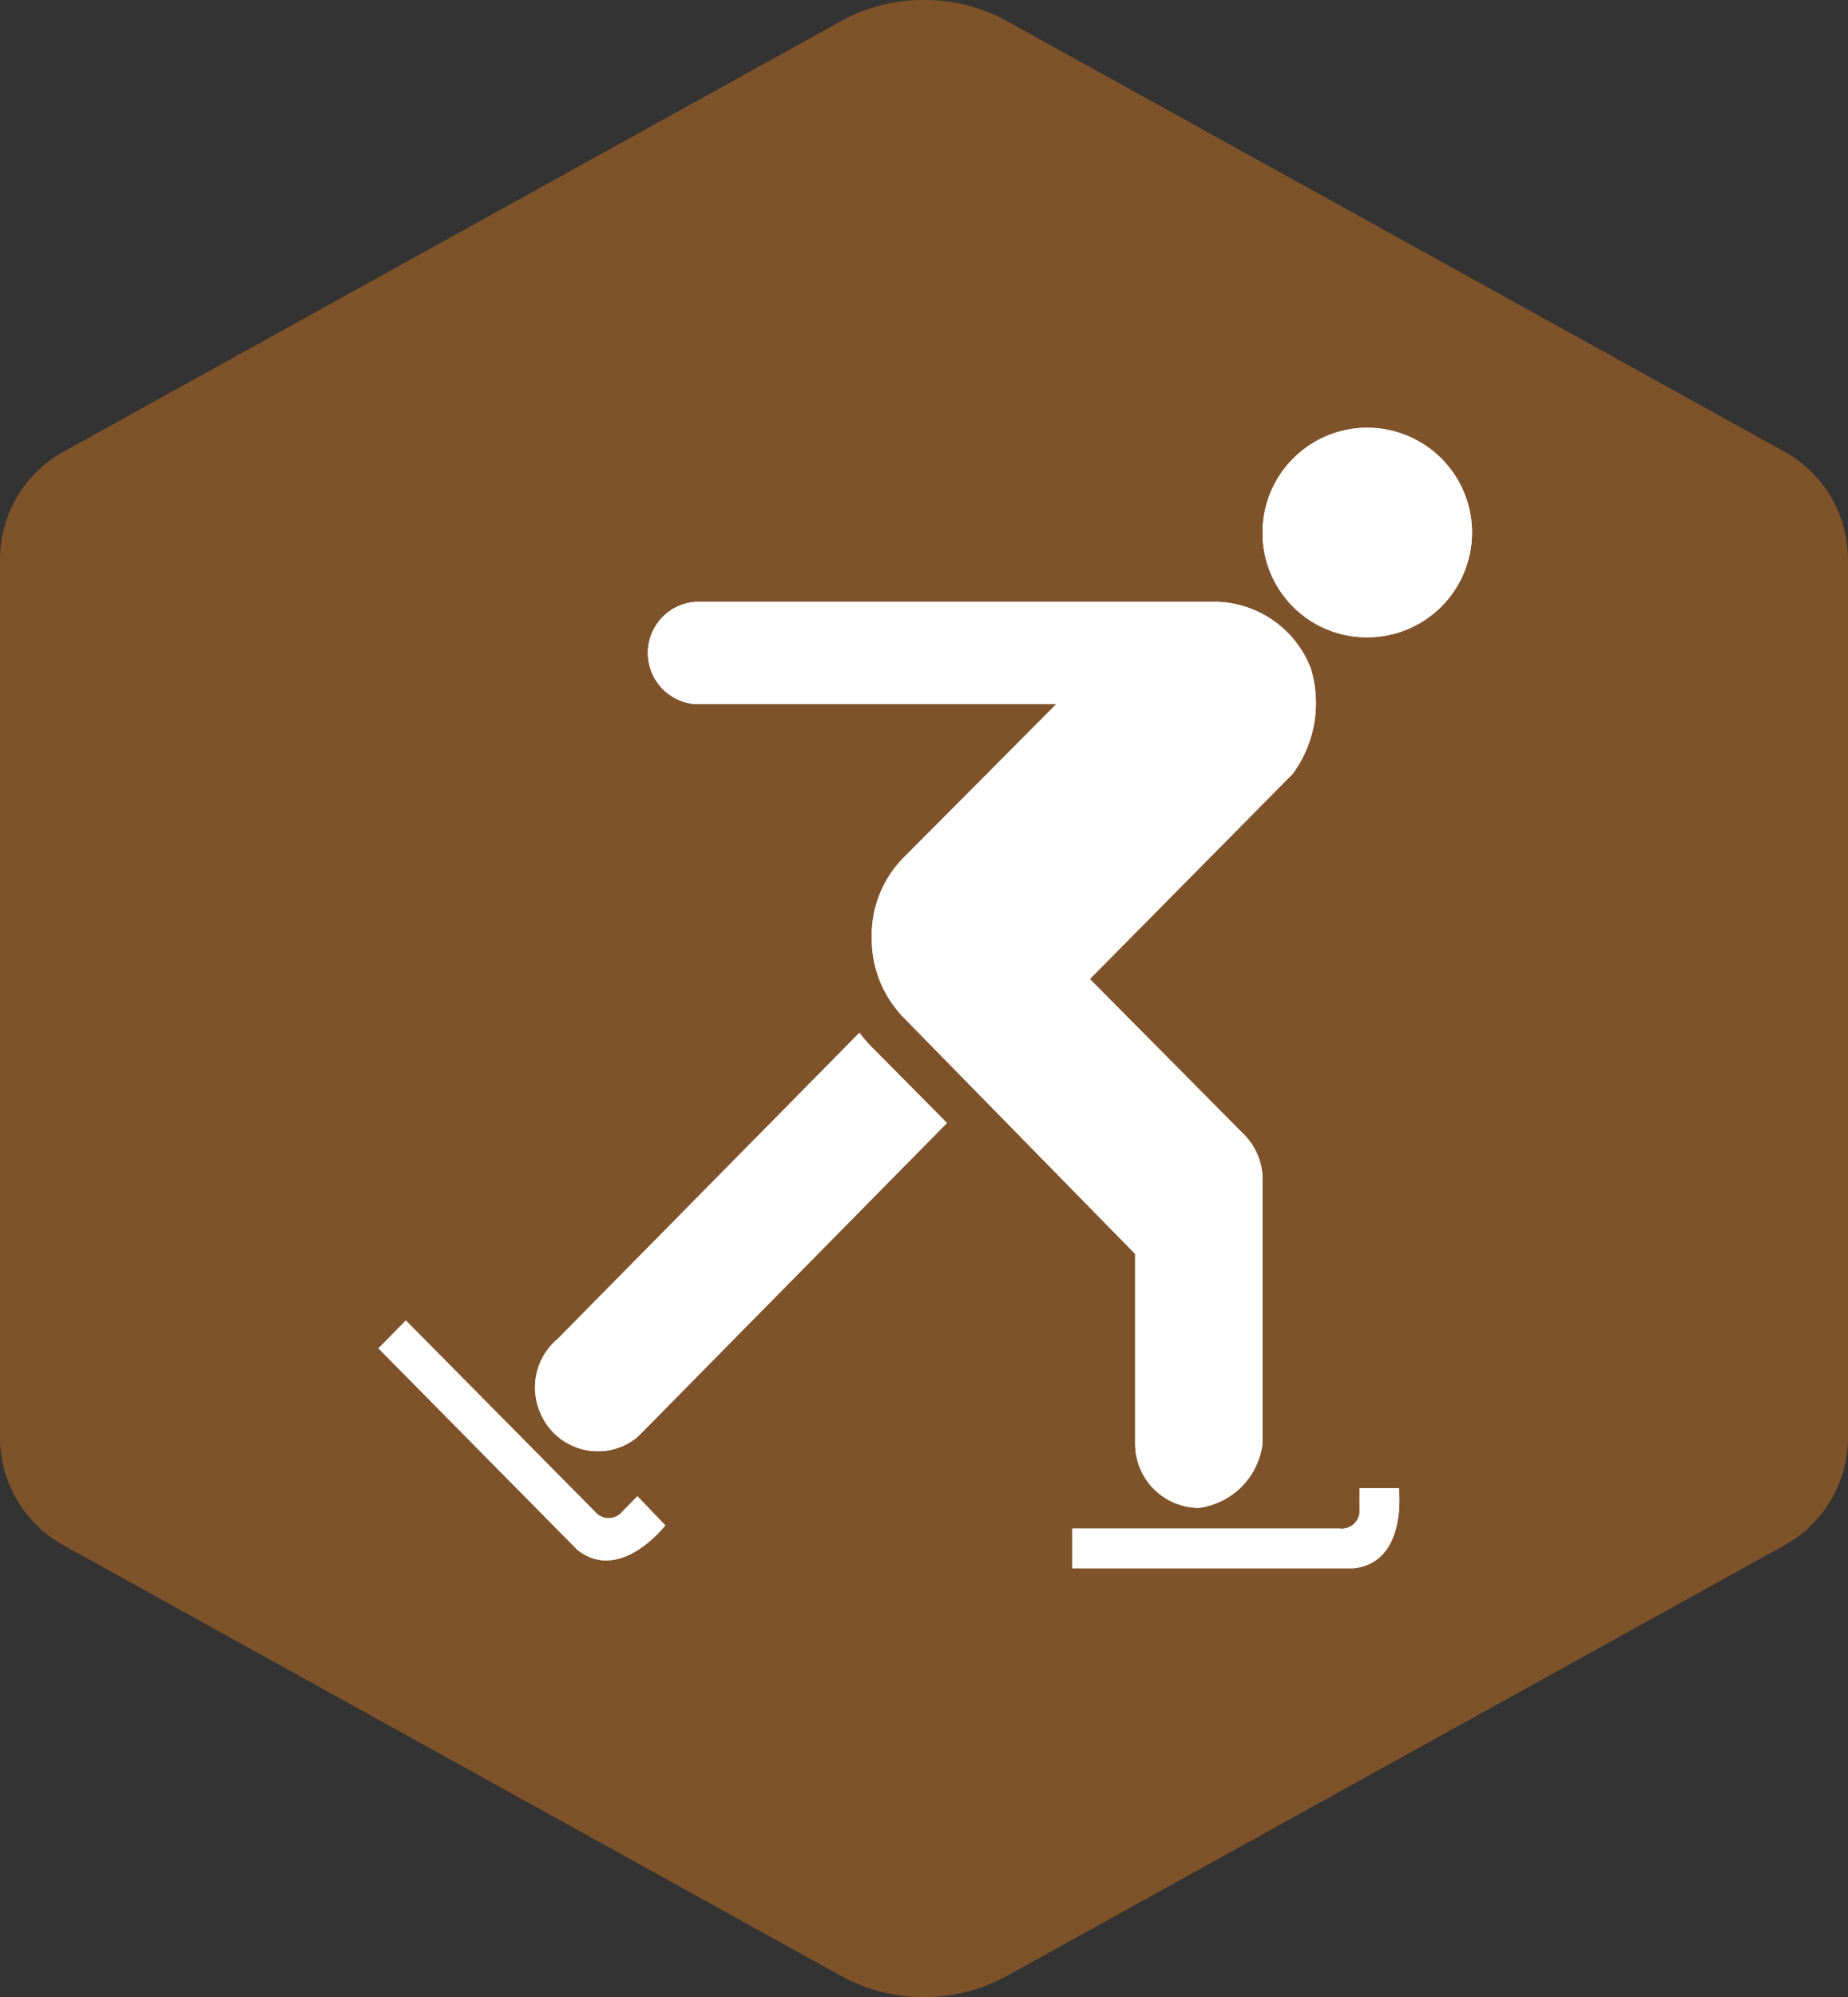
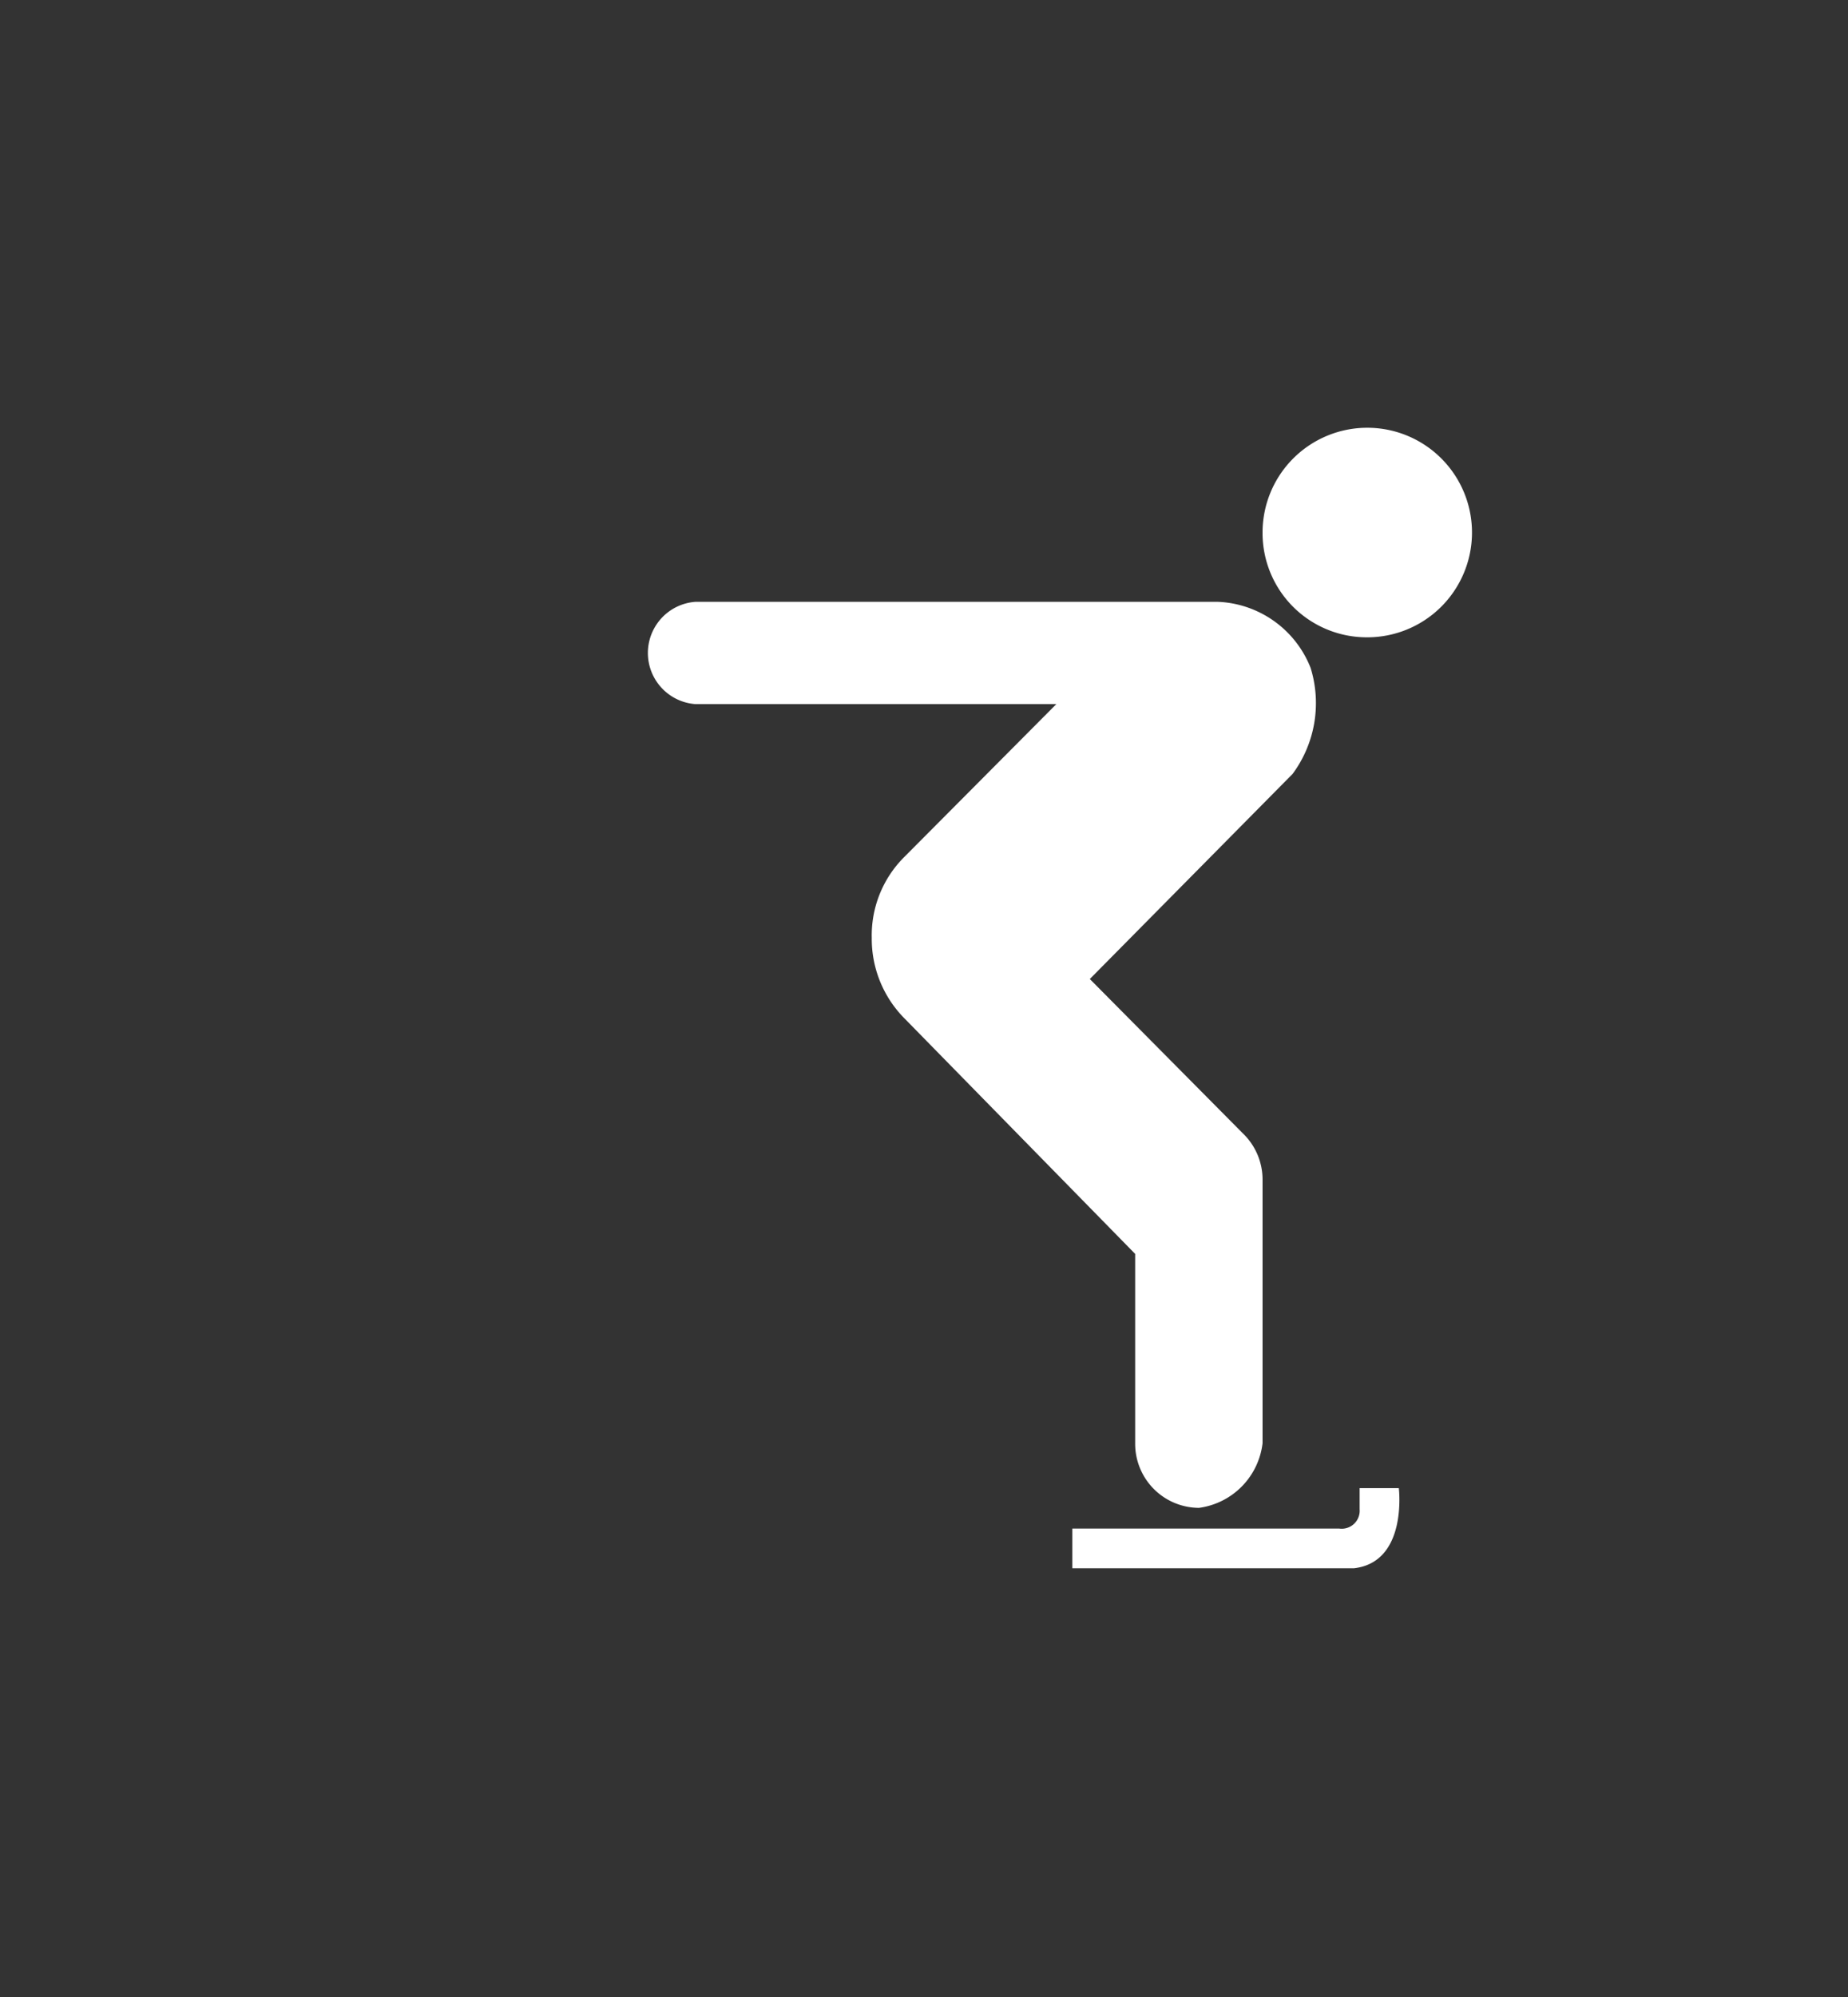
<svg xmlns="http://www.w3.org/2000/svg" viewBox="0 0 75 81">
  <rect x="0" y="0" width="75" height="81" fill="#333333" stroke="none" />
-   <path fill="#7F532A" d="M75 58.29V22.71a5 5 0 0 0-2.6-4.4L40.91.88a7 7 0 0 0-6.82 0L2.6 18.31a5 5 0 0 0-2.6 4.4v35.58a5 5 0 0 0 2.6 4.4l31.49 17.43a7 7 0 0 0 6.82 0L72.4 62.69a5 5 0 0 0 2.6-4.4z" style="isolation:isolate" data-name="Layer 1" />
  <g fill="#fff">
-     <path d="M55.44 25.85a4.25 4.25 0 1 0-4.2-4.25 4.23 4.23 0 0 0 4.2 4.25M43.52 62h10.83a.73.73 0 0 0 .83-.78v-.86h1.59s.37 3-1.82 3.25H43.52zm-27.05-8.44l7.67 7.75a.72.72 0 0 0 1.12 0l.61-.62L27 61.87s-1.82 2.36-3.56 1l-8.08-8.18zm29.6-2.7v7.68a2.6 2.6 0 0 0 2.59 2.62 3 3 0 0 0 2.58-2.62V47.86a2.6 2.6 0 0 0-.81-1.9l-6.2-6.25 8.23-8.32a4.83 4.83 0 0 0 .73-4.3 4.23 4.23 0 0 0-3.77-2.68H28.23a2.08 2.08 0 0 0 0 4.15h14.64l-6.17 6.2a4.48 4.48 0 0 0-1.32 3.28 4.58 4.58 0 0 0 1.35 3.29z" />
-     <path d="M35.42 42.51a5.33 5.33 0 0 1-.54-.62l-12.23 12.4a2.58 2.58 0 0 0-.65 3.17 2.53 2.53 0 0 0 3.43 1.12 2.59 2.59 0 0 0 .47-.32l12.53-12.71z" />
    <path data-name="path7240" d="M55.44 25.85a4.25 4.25 0 1 0-4.2-4.25 4.23 4.23 0 0 0 4.2 4.25" />
    <path data-name="path7242" d="M43.52 62h10.83a.73.73 0 0 0 .83-.78v-.86h1.59s.37 3-1.82 3.25H43.52z" />
-     <path data-name="path7244" d="M16.47 53.56l7.67 7.75a.72.72 0 0 0 1.12 0l.61-.62L27 61.87s-1.82 2.36-3.56 1l-8.08-8.18z" />
    <path data-name="path7246" d="M46.07 50.86v7.68a2.6 2.6 0 0 0 2.59 2.62 3 3 0 0 0 2.58-2.62V47.86a2.6 2.6 0 0 0-.81-1.9l-6.2-6.25 8.23-8.32a4.83 4.83 0 0 0 .73-4.3 4.23 4.23 0 0 0-3.77-2.68H28.23a2.08 2.08 0 0 0 0 4.15h14.64l-6.17 6.2a4.48 4.48 0 0 0-1.32 3.28 4.58 4.58 0 0 0 1.35 3.29z" />
-     <path data-name="path7248" d="M35.42 42.51a5.33 5.33 0 0 1-.54-.62l-12.23 12.4a2.58 2.58 0 0 0-.65 3.17 2.53 2.53 0 0 0 3.43 1.12 2.59 2.59 0 0 0 .47-.32l12.53-12.71z" />
  </g>
</svg>